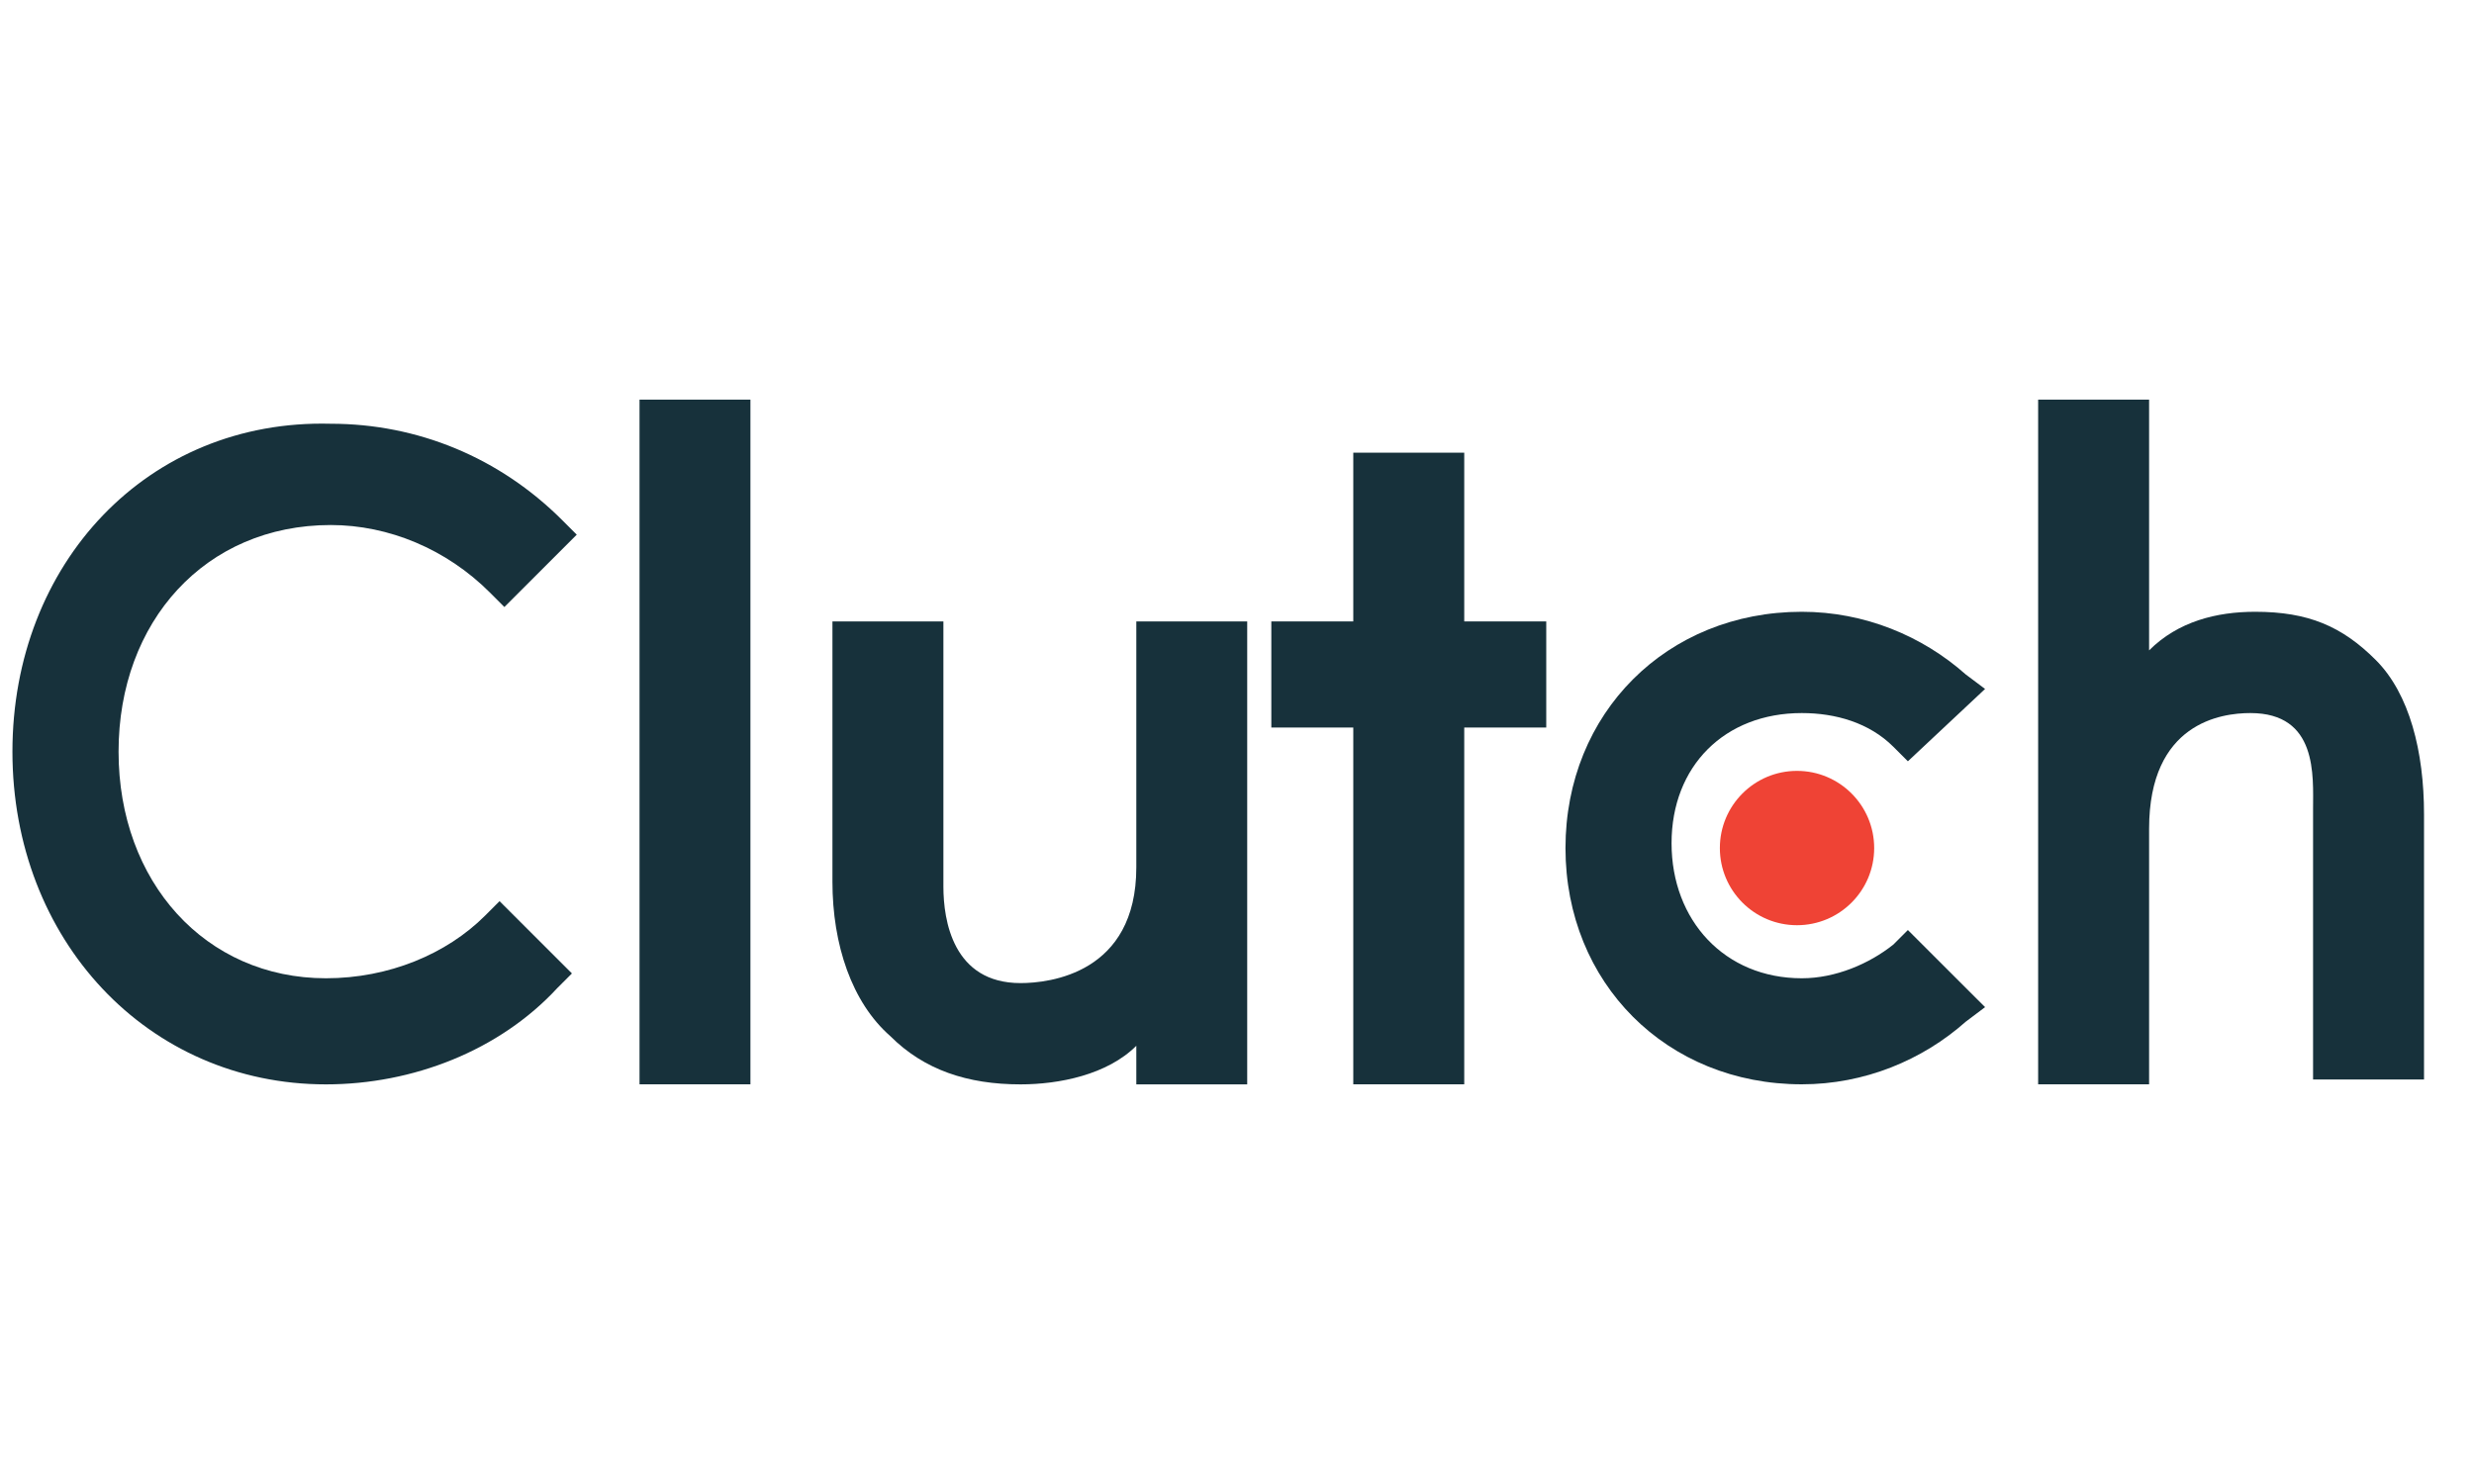
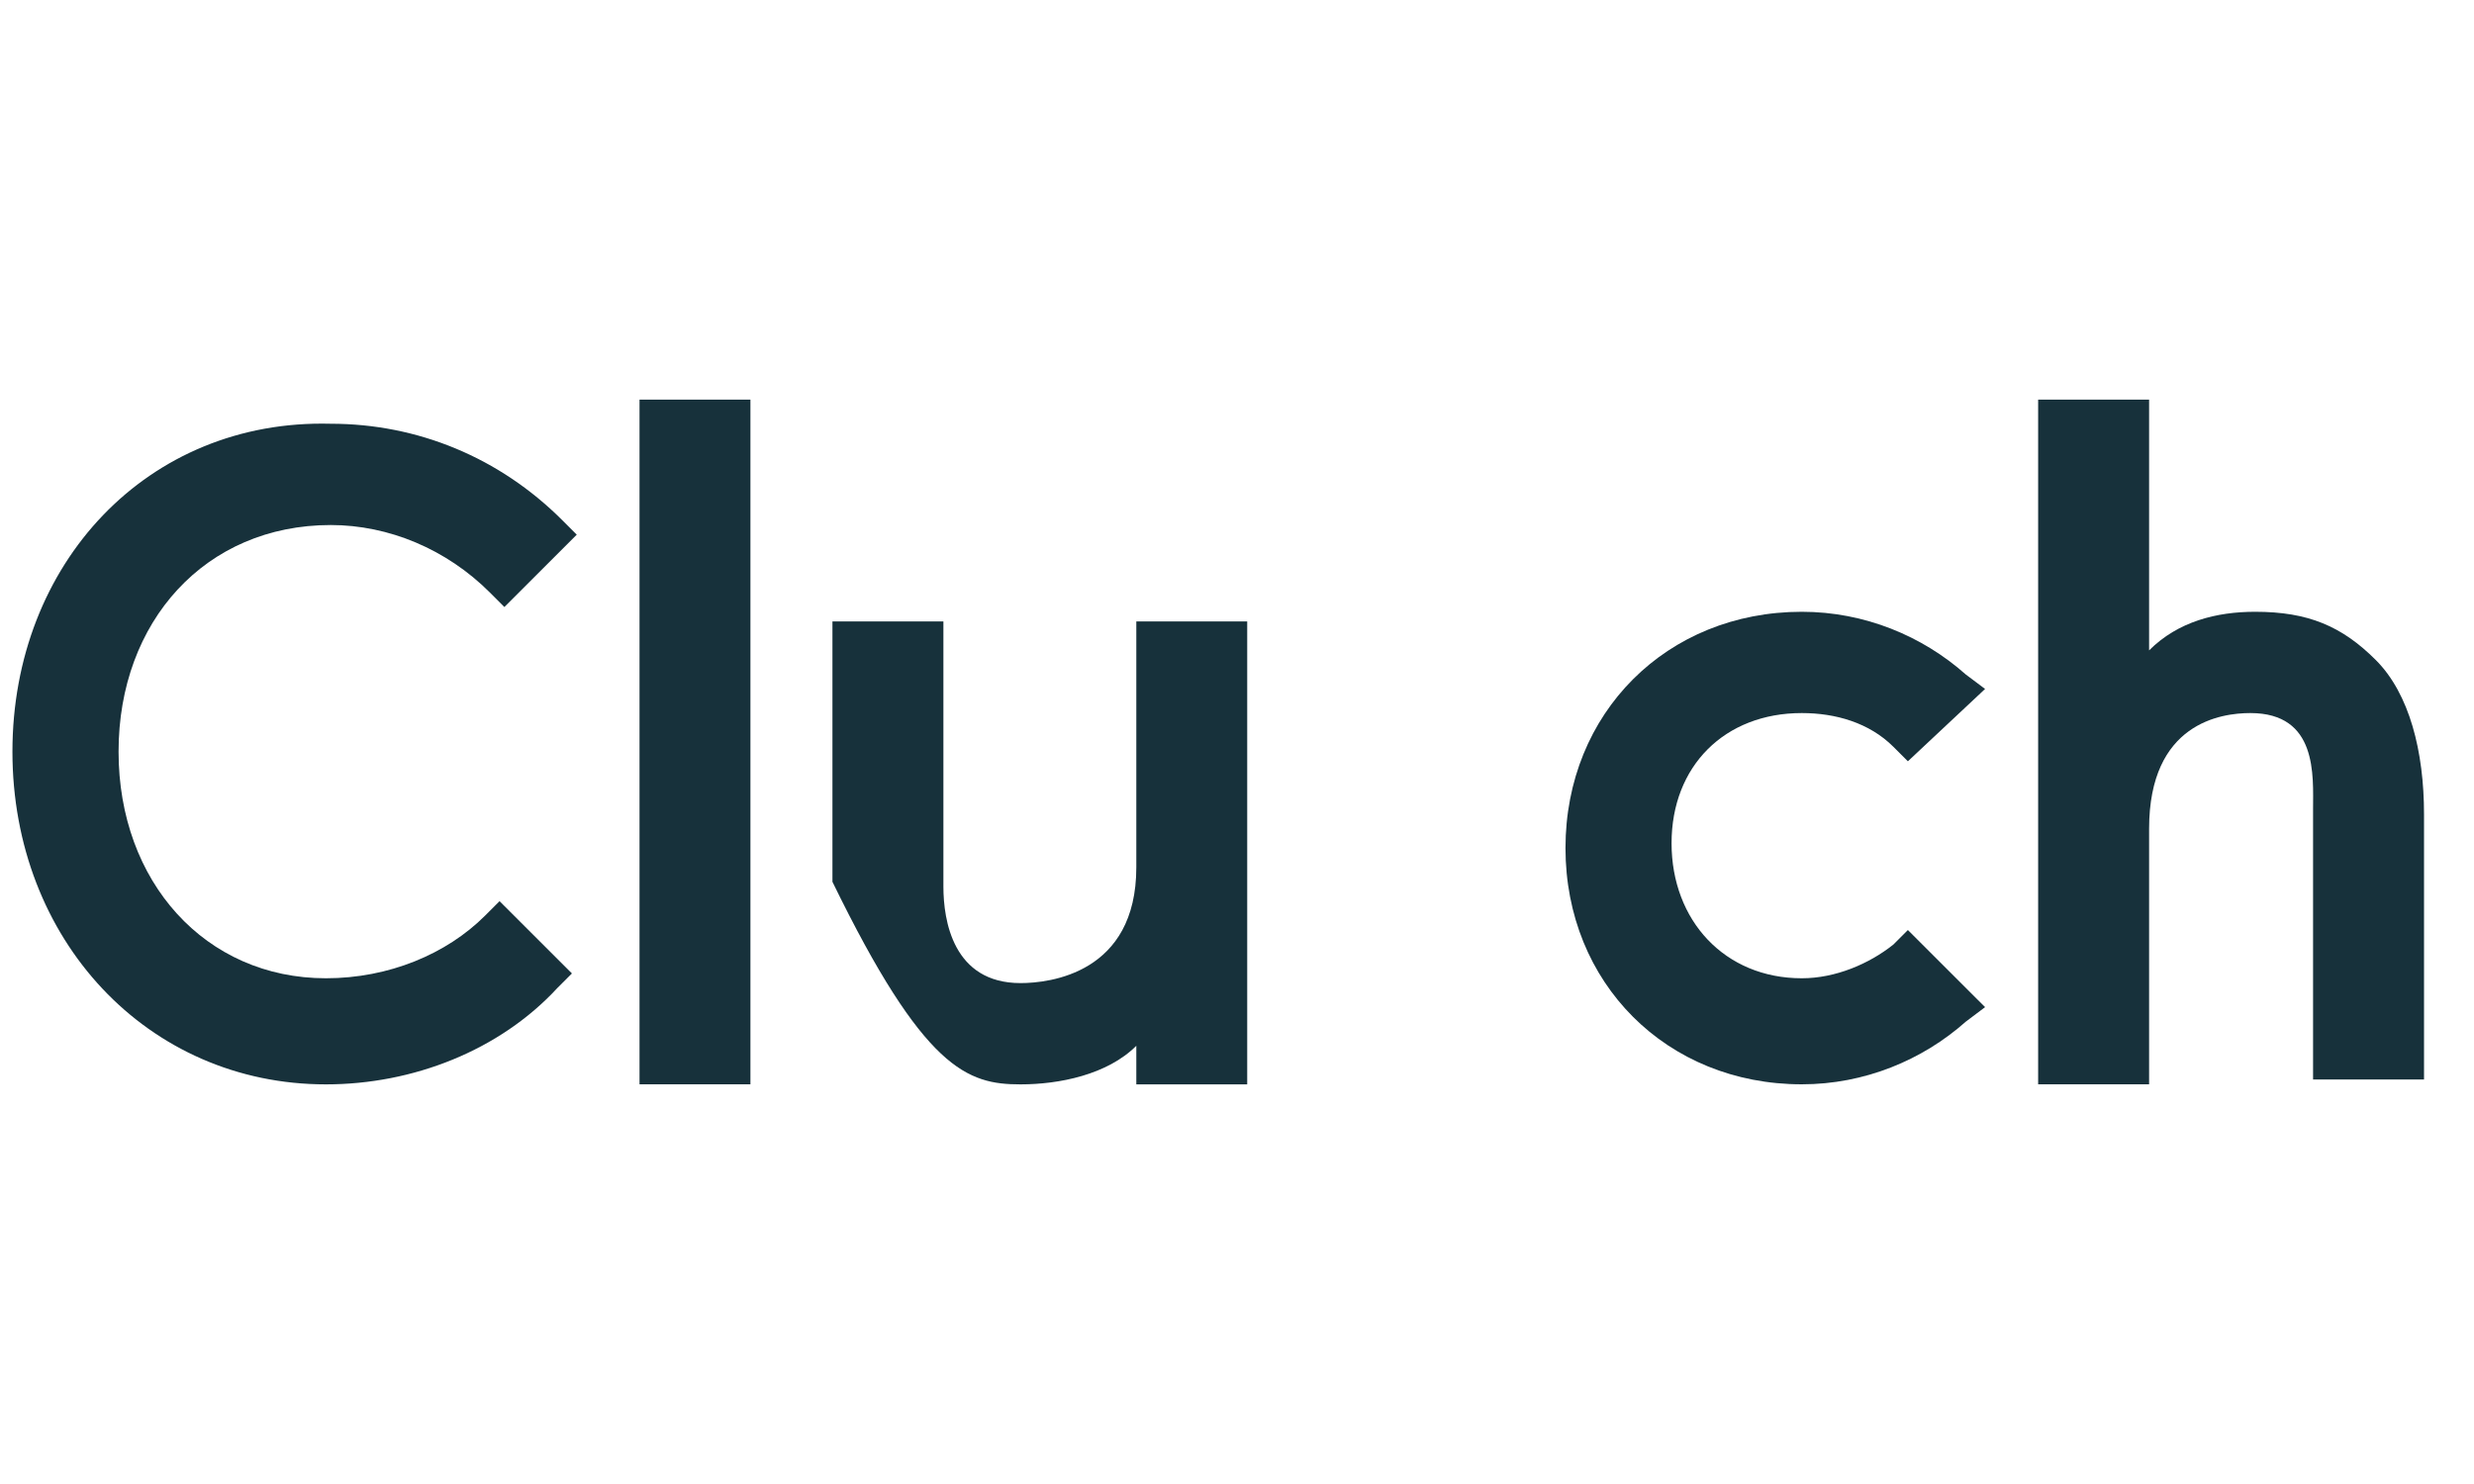
<svg xmlns="http://www.w3.org/2000/svg" width="40" height="24" viewBox="0 0 40 24" fill="none">
  <path d="M10.34 6.463H12.133V17.536H10.34V6.463Z" fill="#17313B" />
-   <path d="M18.372 14.027C18.372 15.743 16.968 15.899 16.5 15.899C15.409 15.899 15.253 14.885 15.253 14.339V10.05H13.459V14.261C13.459 15.275 13.771 16.211 14.395 16.757C14.941 17.303 15.643 17.537 16.5 17.537C17.124 17.537 17.904 17.381 18.372 16.913V17.537H20.165V10.05H18.372V14.027Z" fill="#17313B" />
-   <path d="M23.674 7.321H21.88V10.05H20.555V11.766H21.88V17.536H23.674V11.766H25V10.05H23.674V7.321Z" fill="#17313B" />
+   <path d="M18.372 14.027C18.372 15.743 16.968 15.899 16.5 15.899C15.409 15.899 15.253 14.885 15.253 14.339V10.05H13.459V14.261C14.941 17.303 15.643 17.537 16.5 17.537C17.124 17.537 17.904 17.381 18.372 16.913V17.537H20.165V10.05H18.372V14.027Z" fill="#17313B" />
  <path d="M30.613 15.275C30.223 15.587 29.677 15.821 29.132 15.821C27.884 15.821 27.026 14.885 27.026 13.637C27.026 12.389 27.884 11.532 29.132 11.532C29.677 11.532 30.223 11.688 30.613 12.078L30.847 12.312L32.095 11.142L31.783 10.908C31.081 10.284 30.145 9.894 29.132 9.894C26.948 9.894 25.311 11.532 25.311 13.715C25.311 15.899 26.948 17.536 29.132 17.536C30.145 17.536 31.081 17.146 31.783 16.523L32.095 16.288L30.847 15.041L30.613 15.275Z" fill="#17313B" />
  <path d="M38.412 10.674C37.866 10.128 37.32 9.894 36.462 9.894C35.838 9.894 35.215 10.05 34.747 10.518V6.463H32.953V17.536H34.747V13.403C34.747 11.688 35.916 11.532 36.384 11.532C37.476 11.532 37.398 12.546 37.398 13.091V17.458H39.192V13.169C39.192 12.155 38.958 11.22 38.412 10.674Z" fill="#17313B" />
-   <path d="M29.054 14.963C29.743 14.963 30.302 14.404 30.302 13.715C30.302 13.026 29.743 12.467 29.054 12.467C28.365 12.467 27.807 13.026 27.807 13.715C27.807 14.404 28.365 14.963 29.054 14.963Z" fill="#EF4335" />
  <path d="M7.843 14.808C7.22 15.431 6.284 15.821 5.27 15.821C3.32 15.821 1.917 14.262 1.917 12.156C1.917 10.051 3.32 8.491 5.348 8.491C6.284 8.491 7.22 8.881 7.921 9.583L8.155 9.817L9.325 8.647L9.091 8.413C8.077 7.399 6.752 6.853 5.348 6.853C2.385 6.775 0.201 9.115 0.201 12.156C0.201 15.197 2.385 17.537 5.27 17.537C6.674 17.537 8.077 16.991 9.013 15.977L9.247 15.743L8.077 14.574L7.843 14.808Z" fill="#17313B" />
</svg>